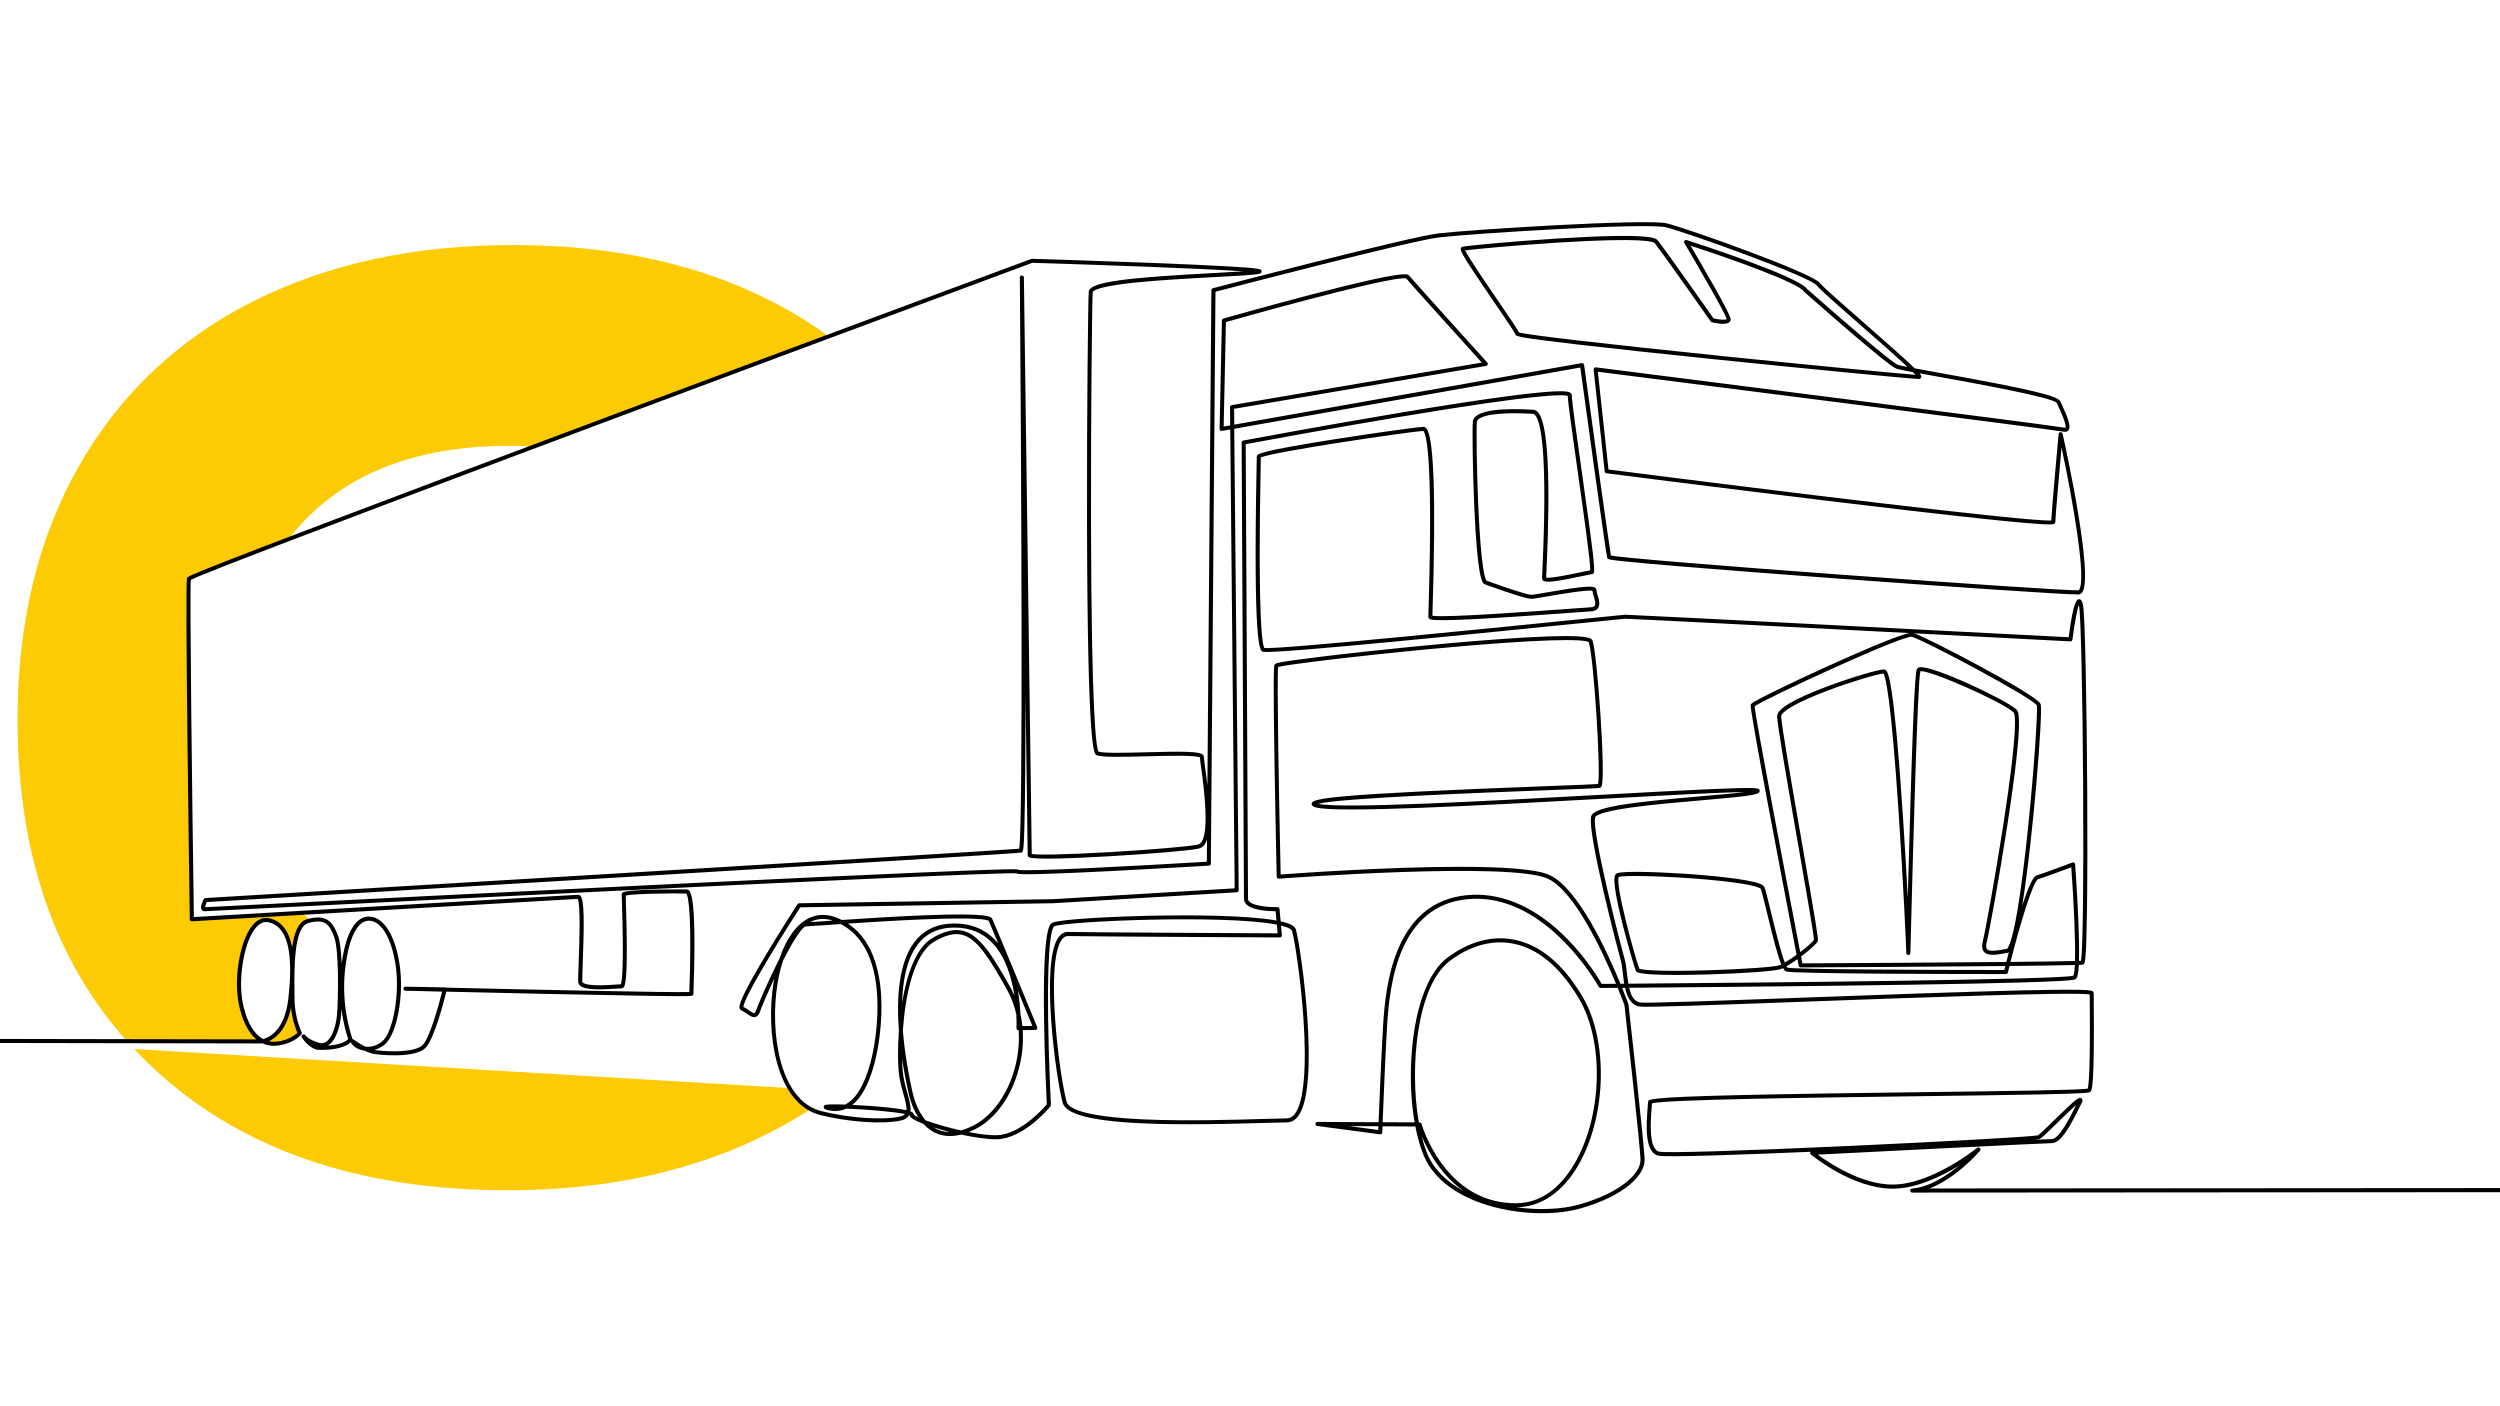
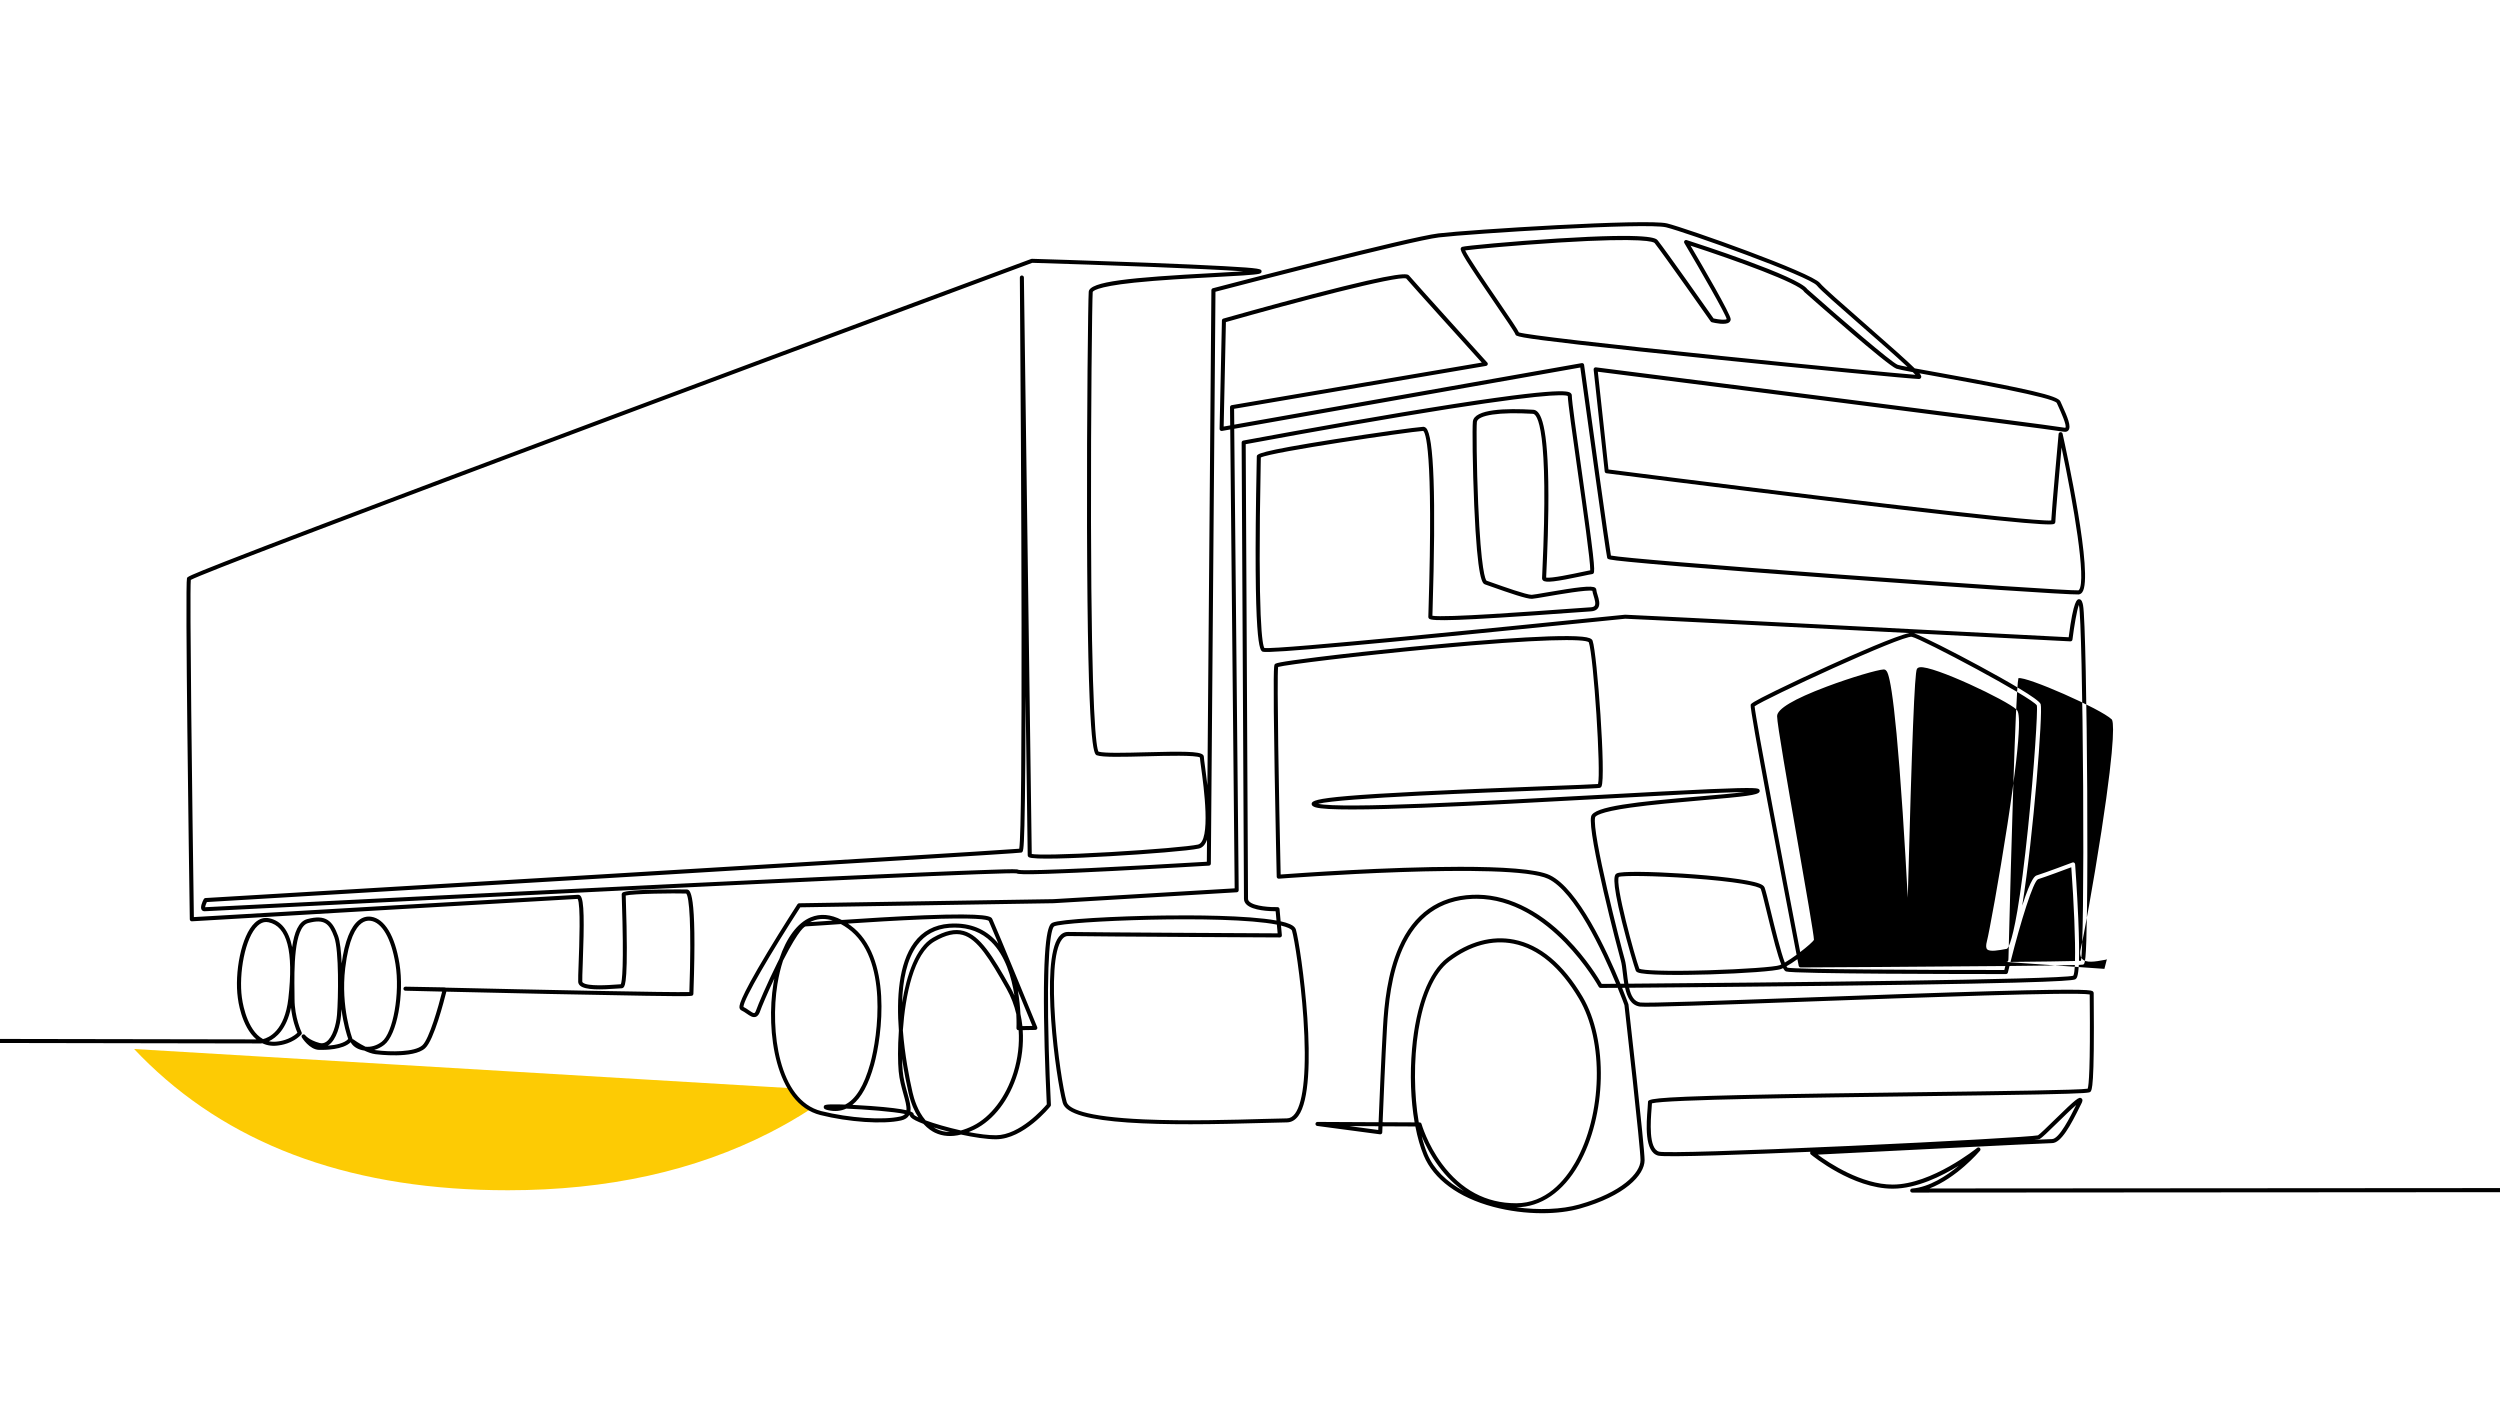
<svg xmlns="http://www.w3.org/2000/svg" id="Camada_1" data-name="Camada 1" viewBox="0 0 1920 1080">
  <defs>
    <style> .cls-1 { fill: #fdcb04; } </style>
  </defs>
  <g>
-     <path class="cls-1" d="M201.74,799.64c-14.67-7.49-17.51-33.34-17.51-33.34-3.12-22.84,5.28-63.26,22.35-59.51,17.14,3.77,20.05,28.11,16.42,60.17-3.03,26.73-16.78,31.75-21.26,32.68,3.42,1.75,7.49,2.5,12.32,1.69,0,0,9.91-.99,16.2-7.83,0,0-5.57-11.41-5.57-26.28s-2.18-56.07,11.63-59.78c.68-.18,1.33-.34,1.96-.48-1.26-1.2-2.51-2.41-3.73-3.65-.73-.74-1.45-1.5-2.17-2.25-47.93,2.8-85.01,4.98-85.01,4.98,0,0-3.74-257.04-2.24-261.5.32-.95,29.86-12.57,76.16-30.27,4.31-5.56,8.95-10.87,13.94-15.93,36.82-37.28,88.89-55.95,156.26-55.95,6.41,0,12.67.18,18.8.52,76.92-28.84,158.39-59.25,226.27-84.54-13.45-9.76-27.82-18.6-43.15-26.51-56.41-29.12-122.8-43.67-199.25-43.67s-143.3,14.56-200.62,43.67c-57.32,29.12-101.68,71.19-133.02,126.23-31.34,55.04-47.04,119.89-47.04,194.45,0,102.06,27.99,184.45,84.03,247.15l102.79.18s.53-.03,1.42-.21Z" />
    <path class="cls-1" d="M606.4,835.66l-503.4-30.02c3.72,3.95,7.54,7.82,11.49,11.6,67.31,64.63,159.17,96.88,275.63,96.88,76.44,0,143.47-14.79,201.3-44.36,10.85-5.55,21.22-11.54,31.12-17.98-6.63-3.55-11.96-9.17-16.14-16.13Z" />
  </g>
-   <path d="M1920,912.44l-438.18.3c20.79-7.97,37.94-27.94,38.81-28.96.52-.61.49-1.52-.08-2.1-.56-.58-1.47-.62-2.1-.12-.34.28-34.91,28.12-64.77,28.19h-.11c-23.96,0-48.78-16.54-57.55-23,26.95-1.37,173.52-8.79,179.89-8.83,7.05-.03,14.31-13.58,21.75-28.66l.96-1.95c.41-.83,1.37-2.76-.05-3.79-1.82-1.32-3.67-.12-20.82,16.66-5.23,5.12-11.14,10.9-12.61,11.75-4.24,1.02-69.9,4.72-144.09,8.12-84.53,3.87-142.16,5.6-146.82,4.42-8.26-2.1-6.54-23.82-5.81-33.09.13-1.63.24-3,.28-4.02,10.44-2.95,123.84-4.42,207.11-5.5,33.93-.44,65.97-.86,89.42-1.32,38.93-.77,39.5-1.35,40.23-2.08,1.11-1.12,3.17-3.22,2.52-71.96-.02-1.92-.03-3.25-.03-3.81,0-.46-.19-.9-.53-1.23-1.03-.99-2.43-2.34-75.72-.29-42.5,1.19-97.42,3.21-145.86,4.98-65.08,2.39-121.28,4.45-126.07,3.77-4.87-.7-7.22-5.42-8.59-11.33,32.23-.25,95.29-.77,158.1-1.54,181.26-2.23,183.7-4.22,184.87-5.18.72-.59,1.88-1.55,2.37-10.83,1.79-.07,2.88-.15,3.15-.22,1.6-.43,2.57-.69,3.14-42.66.32-23.2.38-55.41.18-90.68-.36-63.23-1.61-134.73-3.21-142.68-.33-1.64-.96-4.72-3.15-4.61-1.26.05-4.19.16-7.88,29.21-40.74-2.1-335.29-17.31-340.62-17.31-.02,0-.04,0-.05,0-.53.02-7.74.75-23.99,2.4-60.41,6.12-243.48,24.68-253.04,23.15-1.41-2.04-5.27-18.71-2.8-142.49.04-1.76.06-3.05.07-3.8,8.7-4.31,112.94-19.65,124.69-20.42,1.47.86,8,11.78,4.07,138.29-.08,2.72-.13,4.21-.13,4.6,0,.5.21.97.59,1.32,2.16,2.01,20.51,1.92,107.89-4.46,8.37-.61,14.41-1.05,16.27-1.14,2.6-.12,4.46-.96,5.54-2.49,1.95-2.78.68-6.93-.34-10.27-.44-1.42-.89-2.89-.89-3.69,0-.62-.27-1.2-.77-1.62-2.47-2.08-14.2-.49-37.93,3.61-5.2.9-9.69,1.68-10.9,1.73-.05,0-.1,0-.16,0-3.93,0-21.43-6.2-29.89-9.2-1.88-.67-3.49-1.24-4.71-1.66-.77-.74-4.21-6.98-6.42-59.4-1.19-28.3-1.45-58.03-.99-62.43.56-5.37,17.47-7.84,43.08-6.31,3.02.18,12.45,9.51,7.16,122-.13,2.73-.19,3.96-.19,4.36,0,.67.3,1.28.84,1.72,2.18,1.77,9.62.9,30.61-3.58,3.24-.69,6.29-1.34,6.89-1.37.44-.02.93-.28,1.21-.61,1.37-1.66.31-12.37-9.3-80.07-3.81-26.81-7.4-52.13-7.4-56.59,0-.69-.31-1.33-.88-1.8-1.85-1.54-6.78-5.63-130.06,14.96-60.6,10.12-120.76,21.39-121.36,21.51-.74.14-1.27.79-1.27,1.54.02,3.42,1.79,341.85,1.79,350.37,0,1.67.66,3.16,1.96,4.42,4.83,4.72,17.8,5.17,22.38,5.17l.64,7.12c-22.76-4.15-66.56-4.12-86.71-3.85-36.62.48-79.64,2.82-85.31,5.52-2.21,1.06-7.39,3.53-6.52,72.6.4,31.17,1.9,62.2,2.13,66.9-2.8,3.3-20.8,23.62-38.96,23.74-5.83.04-13.27-.93-20.98-2.42,1.49-.59,3-1.26,4.53-2.02,14.73-7.27,26.72-22.95,32.92-43.02,3.42-11.08,4.73-22.39,4-33.27l9.72-.15c.51,0,.99-.27,1.28-.7.28-.43.34-.97.14-1.45-1.27-3.08-31.07-75.64-34.47-83.01-.84-1.82-2.25-4.87-52.42-2.88-21.33.85-45.11,2.36-63.22,3.58-8.48-4.4-16.49-5.08-23.89-2.01-10.12,4.19-18.61,15.66-24.05,31.91-.52,1.03-1.06,2.1-1.61,3.21-7.73,15.52-14.83,32.13-16.13,36.01-.64,1.91-1.22,2.29-1.44,2.36-.77.26-2.56-.98-4.13-2.08-1.26-.88-2.68-1.86-4.25-2.63-.15-5.66,22.06-43.14,43.63-76.48l194.48-3.15,140.77-8.4c.83-.05,1.47-.74,1.46-1.57l-3.42-354.4,265.78-47.05c2.85,20.75,19.71,143.23,20.64,146.11.4,1.23.49,1.49,16.54,3.09,9.2.92,22.54,2.1,39.66,3.53,30.46,2.53,73.34,5.84,120.76,9.33,83.55,6.14,178,12.57,184.99,12.22.78-.04,1.92-.35,2.88-1.61,9.04-11.87-12.56-110.59-15.06-121.81-.17-.75-.85-1.27-1.62-1.22-.77.05-1.38.65-1.45,1.41-.22,2.42-5.16,56.64-5.65,66.41-15.8,1.27-209.83-22.45-340.06-39.15l-8.17-75.08c28.35,3.6,350.84,44.53,357.52,46.03,2.15.48,3.3-.29,3.89-1.02,2.36-2.91-.67-10.19-4.88-19.39-.49-1.07-.94-2.05-1.31-2.9-1.86-4.25-23.9-9.42-94.31-22.12-6.44-1.16-12.51-2.26-17.54-3.19-5.49-5.43-16.77-15.54-39.48-35.41-15.87-13.88-30.86-26.99-33.24-30.07-6.28-8.1-102.71-42.19-117.47-45.84-15.38-3.79-152,4.85-175.58,7.67-22.85,2.73-167.09,40.51-173.22,42.11-.68.18-1.16.79-1.16,1.49l-3.07,380.25c-.51-4.49-1.1-9.1-1.74-13.75-.54-3.92-.96-7.02-.96-7.99,0-.44-.13-1.09-.75-1.7-2.76-2.69-16.02-2.64-43.54-1.92-15.84.42-32.21.84-36.63-.48-1.7-2.77-5.44-26.07-5.77-176.07-.18-84.79.86-170.96,1.31-176.85.03-.4,1.19-4.01,31.94-7.26,18.83-1.99,42.52-3.25,61.55-4.27,17-.91,30.42-1.62,34.38-2.53,1.7-.39,1.86-1.4,1.81-1.96-.17-1.75-.23-2.34-28.9-3.92-14.52-.8-34.74-1.7-60.11-2.67-43.18-1.65-86.88-2.96-87.31-2.97-.2,0-.4.03-.59.1-1.62.6-163.34,60.62-323.16,120.42-93.87,35.12-168.73,63.29-222.49,83.73-31.93,12.14-56.68,21.65-73.56,28.27-28.66,11.24-28.82,11.74-29.16,12.73-1.51,4.49,1.54,219.05,2.16,262.02,0,.42.19.83.5,1.12.31.29.72.44,1.15.41,2.87-.17,283.15-16.6,296.23-17.21,2.44,4.02,1.26,35.86.75,49.61-.26,7.12-.45,12.27-.34,14.12.07,1.11.58,2.12,1.5,2.92,3.98,3.49,15.98,3.13,28.35,2.23,1.58-.12,2.84-.21,3.49-.22.39,0,.97-.13,1.49-.69,1.15-1.22,3.86-4.07,1.74-68.26-.03-.97-.06-1.74-.07-2.29,5.43-1.46,37.87-1.85,46.45-1.53,2.27,2.26,4.24,23.25,2.42,75.39,0,.08,0,.17,0,.25-12.63.51-120.09-1.82-187.09-3.38-.22-.12-.46-.18-.71-.19l-30.21-.55c-.85.01-1.57.67-1.58,1.52-.02.86.66,1.57,1.52,1.59h.01c.46.01,11.44.28,28.22.67-2.87,11.5-9.89,36.33-15.16,41.2-5.88,5.43-24.58,5.25-35.72,3.81-.42-.05-.85-.13-1.28-.22,2.69-.73,5.31-2.04,7.68-3.87,9.77-7.54,15.55-38.51,11.66-62.53-3.45-21.31-11.37-34.39-21.72-35.88-3.38-.49-6.55.39-9.43,2.59-6.39,4.9-10.83,16.08-13.21,33.25-.39-8.96-1.23-16.98-2.78-21.2-4.17-11.33-9.19-16.73-23.75-12.8-6.6,1.78-9.9,10.23-11.5,21.54-2.56-12.86-8.37-20.18-17.5-22.19-3.97-.87-7.7.26-11.07,3.37-10.7,9.87-15.78,38.69-13.16,57.82.1.92,2.54,21.99,14.25,31.82l-197.12-.35v3.11s200.58.36,200.58.36c.1,0,.51-.03,1.14-.13,3.84,1.83,8.11,2.37,12.74,1.6.9-.1,10.69-1.31,17.14-8.32.43-.47.53-1.16.25-1.74-.05-.11-5.41-11.3-5.41-25.6,0-1.58-.02-3.45-.05-5.55-.21-16.14-.65-49.72,10.53-52.73,12.55-3.39,16.18.43,20.02,10.87,3.72,10.11,3.16,46.8,2.11,59.57-.65,7.88-3.44,17.34-8.22,20.71-1.62,1.14-3.31,1.46-5.16.96-8.21-2.19-11-5.93-11.02-5.96-.48-.69-1.43-.87-2.13-.41-.7.46-.91,1.4-.47,2.12.24.38,5.86,9.35,13.18,9.55,4.4.12,18.41.02,24.33-5.88,1.54,2.96,4.75,5.19,8.82,6.12.54.12,1.08.22,1.62.29,2.77,1.31,5.78,2.42,8.56,2.78,1.19.16,29.26,3.68,38.23-4.61,6.72-6.21,14.51-36.43,16.24-43.41,20.8.48,49.4,1.13,77.85,1.74,31.77.67,57.14,1.15,75.41,1.42,35.06.53,35.31.28,35.99-.38.3-.29.47-.71.48-1.12,0-.12.02-.65.05-1.53,2.74-78.3-2.64-78.51-5.22-78.61-.45-.02-46.15-.58-49.33,2.47-.37.35-.57.82-.57,1.31,0,.27.04,1.42.1,3.24,1.74,52.74.17,63.65-.76,65.75-.74.04-1.77.11-3.09.21-6.16.45-22.52,1.64-26.07-1.47-.37-.32-.43-.58-.44-.76-.1-1.7.1-7.05.35-13.82,1.16-31.45,1.22-49.07-1.8-52.12-.62-.63-1.29-.73-1.75-.74-5.02.14-269.34,15.62-295.11,17.13-1.26-86.81-3.31-248.42-2.35-258.95,16.49-9.02,428.38-162.66,646.27-243.52,54.83,1.64,132.54,4.43,161.99,6.54-6.07.41-13.85.83-22.23,1.28-64.86,3.46-95.83,6.5-96.43,14.4-.47,6.13-1.53,94.11-1.31,180.33.44,173.13,5.26,174.85,7.58,175.68,4.55,1.62,20.06,1.22,38.01.75,15.16-.4,37.89-.99,41.1.91.07,1.37.44,4.09.98,8.01,1.91,13.97,7.72,56.5-2.45,58.86-6.22,1.44-35.04,3.92-67.03,5.78-36.67,2.13-56.59,2.26-60.64,1.47-.26-22.29-5.78-424.81-6.03-442.73v-.02s0,0,0,0c-.01-.86-.75-1.52-1.57-1.54-.86,0-1.55.71-1.54,1.57,1.14,145.55,2.48,420.92-.47,438.67-26.69,2.34-618.91,37.52-624.99,37.88-.54.03-1.03.35-1.29.83-1.15,2.18-2.9,6.15-1.65,8.15.28.45.94,1.21,2.32,1.17.41-.01,10.34-.51,32.74-1.64,472.24-23.79,582.8-28.12,590.67-27.47,1.44.74,6.2.93,24.15.36,12.24-.39,29.25-1.13,50.54-2.21,36.24-1.84,72.85-4.05,73.21-4.07.82-.05,1.46-.72,1.46-1.54l3.55-439.21c14.01-3.66,150.08-39.15,171.65-41.73,23.49-2.81,159.32-11.48,174.47-7.74,15.38,3.8,110.32,37.71,115.76,44.72,2.56,3.31,16.97,15.91,33.65,30.5,12.03,10.52,27.06,23.67,35.93,32-3.95-.77-6.65-1.35-7.47-1.65-4.84-1.78-44.13-35.68-69.46-58.11-6.98-9.93-83.83-34.83-92.63-37.66-.61-.2-1.29,0-1.69.51-.4.51-.45,1.21-.12,1.76,12.32,20.8,32.03,55.07,32.5,58.39-.67.82-5.46.57-10.05-.49-3.92-5.59-36.48-51.91-42.85-59.91-1.3-1.64-4.77-6-77.03-1.47-34.55,2.16-71.47,5.63-73.3,6.42-.48.21-.84.62-.99,1.13-.64,2.2,3.93,9.56,25.74,41.46,7.34,10.73,15.66,22.9,16.19,24.51.37,1.54.58,2.39,49.23,8.03,25.8,3,62.05,6.91,104.84,11.31,70.64,7.27,151.17,15.03,155.84,15.03.06,0,.1,0,.14,0,.75-.05,1.36-.5,1.59-1.19.23-.67.2-1.37-1.27-3.19,3.86.71,8.34,1.52,13.41,2.43,28.77,5.19,88.65,15.99,92.01,20.3.38.86.83,1.86,1.33,2.94,1.65,3.6,6.65,14.55,5.31,16.12,0,0-.2.09-.81-.04-7.09-1.59-345.37-44.5-359.76-46.33-.49-.06-.95.1-1.29.43-.34.33-.51.81-.46,1.28l8.51,78.26c.08.72.64,1.28,1.35,1.38.84.11,85.48,10.96,169.62,21.14,170.92,20.68,173.27,18.61,174.54,17.5.37-.33.58-.79.58-1.27,0-3.73,3.16-39.31,4.76-57.17,9.19,43.17,19.19,101.81,13.46,109.33-.29.38-.48.39-.56.39-5.93.3-87.32-5.08-181.34-11.97-100.94-7.4-169.67-13.11-177.64-14.75-1.68-9.49-14.05-98.81-20.6-146.47-.06-.42-.28-.8-.62-1.05-.34-.25-.77-.35-1.19-.27l-266.86,47.24-.12-12.15,193.55-32.95c.56-.1,1.02-.49,1.21-1.03.19-.54.07-1.13-.32-1.55-.55-.61-55.46-61.35-59.98-66.73-1.23-1.46-3.5-4.18-73.84,14.16-34.32,8.95-68.51,18.69-68.85,18.79-.66.19-1.12.78-1.13,1.46l-1.79,83.28c-.01.47.19.91.54,1.22.35.3.82.43,1.28.35l6.36-1.13,3.4,352.4-139.23,8.31-195.24,3.16c-.52,0-1,.27-1.28.71-.12.18-11.72,18.12-22.93,36.71-22.99,38.15-21.95,41.76-21.5,43.3.2.68.64,1.21,1.24,1.49,1.48.68,2.86,1.64,4.19,2.56,2.39,1.66,4.64,3.22,6.89,2.48,1.98-.66,2.9-2.79,3.42-4.33.98-2.94,5.4-13.41,10.89-25.11-.24,1.27-.47,2.56-.68,3.87-5.9,36.68,1.39,92.26,36.06,100.97,21.75,5.47,48.42,7.25,62.03,4.14,2.92-.67,4.91-1.94,6.08-3.91.03-.05.06-.1.09-.15.18.08.33.16.46.23.13.55.46,1.08.98,1.6,1.38,1.38,4.81,3.07,9.46,4.84,3.51,3.84,6.87,5.85,8.91,6.82,5.91,2.81,12.62,3.29,20.04,1.42,9.89,2.14,19.67,3.61,26.62,3.61.1,0,.2,0,.3,0,21.15-.14,40.91-24.31,41.74-25.34.24-.3.36-.68.34-1.06-.02-.33-1.74-33.78-2.16-67.4-.81-63.83,3.81-69.29,4.74-69.74,8.22-3.92,130.79-9.19,170.95-1.31l.6,6.69c-16.08-.08-139.89-.67-160.91-1.06-2.79-.06-5.18,1.21-7.15,3.76-14.46,18.71-2.22,108.9,3.02,127.56,4.87,17.35,77.05,17.64,154.32,15.37,7.76-.23,13.89-.41,17.84-.44,3.4-.03,6.33-1.67,8.72-4.89,17.21-23.21,1.99-130.28-1.84-143.27-.47-1.59-1.94-2.91-4.5-4.06-1.86-.83-4.3-1.56-7.2-2.2l-.85-9.47c-.07-.8-.75-1.42-1.55-1.42h-.04c-4.67.12-17.66-.43-21.59-4.27-.7-.68-1.02-1.38-1.02-2.19,0-8.26-1.66-325.97-1.78-349.08,9.01-1.68,64.08-11.91,119.63-21.19,106.15-17.73,124.88-17.15,127.72-15.83.19,5.65,3.55,29.3,7.42,56.56,4.26,30,10.02,70.56,9.84,77.3-1.2.21-3.16.63-6.2,1.28-6.71,1.43-24.08,5.14-27.67,4.3.03-.73.09-2.01.16-3.61.54-11.47,1.97-41.93,1.48-69.98-.85-48.98-7.01-55-11.57-55.28-20.59-1.23-45.34-.66-46.36,9.09-.49,4.66-.22,35.32,1.04,64.3,2.55,58.77,6.47,60.12,8.36,60.77,1.22.42,2.86,1,4.77,1.68,13.67,4.85,27.33,9.57,31.24,9.37,1.4-.07,5.54-.78,11.28-1.77,9.45-1.63,31.13-5.38,35.1-4.38.13,1.12.53,2.44.98,3.92.82,2.69,1.85,6.04.77,7.57-.49.7-1.55,1.1-3.14,1.17-1.9.09-7.96.53-16.35,1.15-26.75,1.96-96.5,7.05-105.12,5.33.02-.79.06-2.02.11-3.59,2.71-87.46,1.04-134.75-4.96-140.56-.87-.84-1.76-.98-2.35-.94-5.44.34-36.71,4.64-67.39,9.48-60.28,9.5-60.28,11.47-60.28,13.37,0,.36-.03,1.91-.08,4.43-2.85,142.76,2.44,144.65,4.71,145.45,4.32,1.53,82.82-5.55,254.56-22.96,13.49-1.37,23.23-2.35,23.79-2.39h.02c3.15,0,121.62,6.05,218.22,11.01-10.03,1.96-42.59,16.31-62.42,25.3-14.46,6.56-29.14,13.45-40.27,18.92-18.68,9.17-18.97,10.05-19.24,10.91-.94,2.94,23.16,129.02,35.27,191.94-3.1,2.26-6.3,4.4-9.04,5.99-3.24-8.37-7.92-27.68-10.7-39.12-2.16-8.89-3.86-15.91-4.83-18.54-.44-1.2-1.71-2.13-4.1-3.03-17.1-6.42-103.03-11.28-109.38-7.81-1.64.89-4.69,2.56,3.99,37.42,4.23,16.99,9.5,34.62,10.51,37.21.35.91,1.26,1.3,1.56,1.43,9.78,4.23,101.81.72,110.15-2.65.45-.18.93-.4,1.44-.64.8,1.43,1.55,2.26,2.28,2.55,4.9,1.92,141.52,2.02,168.9,2,.72,0,1.34-.49,1.51-1.19.41-1.67.82-3.33,1.23-5.01,22.45-.23,40.98-.48,50.19-.75-.21,4.4-.61,7.31-1.22,8.23-10.5,3.04-232.79,5.31-341.68,6.12-.47-2.71-.8-5.56-1.12-8.31-.46-3.94-.89-7.66-1.7-10.46-2.98-10.25-25.41-97.69-22.71-108.99.21-.88,2.8-4.02,27.36-7.5,15.99-2.26,36.28-4.02,54.18-5.56,34.43-2.97,43.27-4.04,44.63-6.42.31-.54.3-1.2-.02-1.72-.73-1.19-1.26-2.04-37.74-.45-21.88.95-52.18,2.61-84.26,4.37-88.68,4.85-198.64,10.87-216.89,6.89,17.57-4.49,128.11-8.65,176.91-10.48,28.99-1.09,38.45-1.47,39.49-1.78.36-.11.87-.38,1.23-1.09,3.57-6.99-3.37-102.18-6.82-111.9-.59-1.67-2.88-2.56-7.88-3.08-23.33-2.4-99.8,4.64-131.59,7.78-25.25,2.49-51.36,5.37-71.63,7.88-32.08,3.98-32.55,4.75-33.09,5.64-.51.84-1.36,2.24,0,83.04.67,39.72,1.57,79.59,1.58,79.99,0,.43.19.83.51,1.12.32.29.73.43,1.16.4,1.78-.14,178.49-13.46,206.79.1,20.37,9.76,41.69,55.5,52.14,80.61-3.84.03-7.52.05-10.99.08-2.14-3.71-11.57-19.41-26.57-34.68-22.72-23.12-47.9-34.79-72.73-33.75-26.14,1.09-45.12,14.57-56.4,40.08-8.93,20.19-11.27,43.65-12.31,61.85-1.38,24.06-2.76,57.77-3.36,72.74l-46.92-.24h0c-.82,0-1.5.63-1.55,1.45-.06.82.53,1.54,1.35,1.65l48.19,6.42c.43.06.87-.07,1.21-.35.33-.28.54-.69.55-1.13,0-.09.07-1.78.18-4.67l25.24.13c1.61,8.38,3.77,15.96,6.43,22.34,7.6,18.24,26.56,32.22,53.38,39.39,12.16,3.25,25.19,4.89,37.53,4.89,10.59,0,20.67-1.21,29.26-3.63,34.17-9.65,49.46-25.59,49.46-37.1,0-9.85-11.87-115.06-12.38-119.53-.01-.12-.04-.24-.08-.35-.28-.78-1.99-5.49-4.81-12.48.73,0,1.49-.01,2.27-.02,1.59,7.2,4.54,13.42,11.32,14.39,5.06.73,58.71-1.24,126.62-3.74,87.77-3.22,207.17-7.6,218.89-5.54,0,.7.01,1.65.03,2.81.52,54.18-.7,67.02-1.58,69.54-6.47,1.12-65.32,1.88-127.52,2.69-46.78.61-99.8,1.29-140.05,2.25-70.11,1.66-70.11,3.18-70.11,5.47,0,.93-.13,2.58-.3,4.67-.93,11.75-2.66,33.61,8.15,36.35,5.86,1.49,71.94-1.03,116.96-2.96-.08.12-.15.25-.2.4-.2.61,0,1.28.49,1.69,1.3,1.07,32.09,26.26,62.85,26.25h.12c18.18-.04,37.51-9.58,50.67-17.69-9.47,7.88-22.66,16.52-35.93,17.58-.83.07-1.47.78-1.43,1.61.03.83.72,1.5,1.56,1.49l451.45-.31v-3.11ZM1566.48,874.76c1.65-.84,6.19-5.24,13.46-12.35,4.54-4.44,10.75-10.51,14.58-13.8-4.43,8.97-13.06,26.18-18.62,26.21-1.09,0-6.06.22-13.71.57,2.46-.24,3.96-.45,4.29-.62ZM199.75,796.55c-11.45-8.65-13.95-30.21-13.98-30.47-2.46-18.04,2.33-46.06,12.19-55.15,2.06-1.9,4.17-2.83,6.42-2.83.61,0,1.24.07,1.88.21,14.33,3.15,19.3,22.28,15.2,58.47-2.82,24.92-14.94,30.14-19.45,31.23-.77-.42-1.52-.91-2.25-1.46ZM228.4,793.17c-5.82,5.65-14.41,6.59-14.5,6.6-.03,0-.07,0-.1.01-2.57.43-5.01.4-7.3-.1,5.62-2.61,13.56-9.21,16.99-25.81.99,9.49,3.8,16.72,4.92,19.29ZM251.71,803.09c.24-.14.48-.3.71-.46,5.98-4.22,8.88-15.03,9.53-23,.1-1.21.2-2.76.29-4.59,1.54,11.92,4.26,20.3,5.19,22.92-2.8,3.14-9.27,4.65-15.73,5.13ZM280.67,803.86c-4.9-2.39-9.02-5.43-9.08-5.48-.25-.19-.55-.29-.85-.31-.01-.13-.05-.26-.09-.39-.09-.24-9.09-24.12-5.53-54.13,2.69-22.61,8.24-31.19,12.43-34.4,2.19-1.68,4.57-2.34,7.09-1.98,8.78,1.26,15.92,13.71,19.09,33.29,3.6,22.24-1.8,52.85-10.49,59.57-3.79,2.93-8.28,4.29-12.57,3.83ZM926.85,661.81c-55.23,3.33-137.32,7.62-144.48,6.27-1.02-.72-4.67-.64-21.44-.09-12.39.4-30.67,1.12-54.34,2.13-41.01,1.75-99.29,4.45-173.22,8-131.74,6.33-280.22,13.81-343.63,17-18.17.92-29.82,1.5-32.23,1.62.08-.82.62-2.43,1.35-3.96,67.79-4.03,621.14-36.92,625.44-37.99,1.48-.37,1.93-.48,2.46-20.69.3-11.49.53-28.32.68-50.03.1-14.34.16-30.89.19-49.57.93,68.51,1.64,121.05,1.64,122.33,0,.54.26,1.06.71,1.42,2.82,2.24,35.34.88,62.12-.66,28.46-1.64,61.18-4.19,68.65-5.92,2.91-.67,4.92-3.06,6.23-6.76l-.14,16.91ZM1320.87,273.25c-91.11-9.36-148.42-16.04-154.36-17.98-1.21-2.56-6.08-9.77-16.36-24.8-9.1-13.3-22.47-32.86-24.9-38.15,6.96-.98,38.68-3.97,71.79-6.03,66.38-4.13,73.03-.44,73.69.35,6.58,8.27,42.71,59.72,43.08,60.24.22.31.54.53.9.62,2.38.59,10.37,2.34,13.25.09.78-.61,1.21-1.48,1.21-2.46,0-3.77-21.44-40.54-30.83-56.46,34.31,11.16,83.24,28.86,87.16,35.28.08.13.18.25.3.35,6.49,5.75,63.64,56.27,70.6,58.84,1.29.47,5.53,1.34,12.64,2.67.78.78,1.44,1.47,1.97,2.05-13.78-1.05-78.71-7.24-150.15-14.58ZM944.65,312.7l.13,14-5,.89,1.72-80.23c50.66-14.42,131.81-35.93,138.47-33.48,4.8,5.65,48.2,53.7,58.04,64.58l-192.06,32.7c-.75.13-1.3.79-1.3,1.55ZM792.85,787.91l-7.65.12c-.33-3.14-.83-6.24-1.5-9.28-.24-4.96-.79-11.2-1.99-17.9,5,12.13,9.35,22.71,11.14,27.06ZM623.79,707.39c2.63-1.09,5.35-1.63,8.18-1.63,2.46,0,5,.41,7.6,1.24-2.09.14-4.08.28-5.94.41-4.85.33-8.86.61-11.56.78.57-.29,1.14-.56,1.72-.8ZM691.38,857.47c-13.2,3.01-39.24,1.23-60.58-4.13-32.76-8.23-39.46-61.95-33.75-97.46,1.06-6.56,2.52-12.65,4.33-18.15,12.93-25.39,16.97-26.24,17.41-26.25,1.54-.04,6.92-.41,15.05-.97,3.55-.25,7.58-.52,11.96-.82,1.79.97,3.61,2.13,5.45,3.46,31.33,22.67,22.93,82.61,17.05,103.79-4.7,16.93-11.16,27.42-19.27,31.37-1.39-.05-2.73-.08-3.99-.11-12.08-.26-12.18.41-12.4,1.86-.26,1.75,1.79,2.21,3.28,2.55,5.1,1.14,9.77.74,14.02-1.19,14.81.58,36.29,2.29,45.13,4.14-.77.89-1.98,1.52-3.69,1.91ZM696.16,852.67c-4.54-1.06-12.79-2.19-27.74-3.29-4.65-.34-9.38-.63-13.81-.84,6.94-5.49,12.52-15.76,16.69-30.77,6.04-21.76,14.54-83.44-18.22-107.15-.62-.45-1.25-.88-1.87-1.3,16.95-1.13,37.94-2.43,57.08-3.21,42.5-1.74,49.89.17,51.05,1.12.95,2.08,3.77,8.76,7.4,17.48-1.05-1.27-2.16-2.49-3.34-3.65-8.92-8.74-20.51-12.65-34.45-11.64-11.39.83-20.46,5.71-26.96,14.49-11.89,16.07-13.53,42.8-11.66,67.59-.93,12.95-.78,24.45-.16,31.29.58,6.42,2.23,12.31,3.67,17.5,1.37,4.91,2.6,9.31,2.31,12.36ZM779.07,764.51c-.98-2.23-2.06-4.41-3.25-6.52-13.38-23.71-23.1-39.52-35.67-42.98-6.77-1.86-14.32-.22-23.76,5.18-12.96,7.41-20.01,28.32-23.57,49.88.47-17.15,3.6-33.37,11.68-44.3,5.93-8.02,14.24-12.47,24.69-13.24,1.35-.1,2.68-.15,3.98-.15,11.23,0,20.66,3.66,28.05,10.9,10.85,10.62,15.7,27.27,17.85,41.22ZM701.75,855.94c-.02-.69-.21-1.5-2.55-2.38.55-3.69-.77-8.43-2.35-14.08-1.41-5.07-3.02-10.81-3.57-16.95-.23-2.53-.4-5.7-.47-9.36,1.58,10.54,3.48,19.82,5.01,26.52,1.83,8.02,4.57,14.02,7.51,18.5-1.94-.9-3.2-1.68-3.59-2.26ZM719.39,867.13c-.82-.39-1.61-.83-2.37-1.3,3.87,1.22,8.12,2.42,12.51,3.53-3.65,0-7.03-.75-10.15-2.23ZM737.96,868.18c-10.14-2.26-20.16-5.19-27.1-7.74-6.13-7.14-8.93-16.72-10.01-21.43-2.49-10.94-6.01-28.82-7.45-47.76,1.87-26.59,8.27-59.06,24.52-68.35,8.67-4.96,15.47-6.51,21.39-4.88,11.41,3.14,20.79,18.47,33.78,41.51,3.37,5.97,5.85,12.49,7.42,19.33.33,6.37.14,10.57.13,10.7-.02.43.13.85.43,1.16.3.31.74.47,1.14.48h.11c.73,10.54-.54,21.53-3.86,32.3-5.85,18.97-17.56,34.35-31.32,41.14-3.2,1.58-6.27,2.76-9.21,3.55ZM982.93,719.94h0c.44,0,.85-.18,1.15-.5.3-.32.44-.76.4-1.19l-.66-7.42c2.25.55,4.15,1.16,5.64,1.82,2.25,1,2.69,1.8,2.78,2.09,1.85,6.27,6.63,35.69,8.79,67.25,2.61,38.13.31,64.15-6.46,73.29-1.8,2.42-3.84,3.61-6.24,3.63-3.99.03-10.13.21-17.91.44-22.44.66-60,1.76-91.69.35-46.67-2.07-58.14-8.46-59.54-13.46-5.57-19.84-16.83-107.63-3.55-124.81,1.33-1.72,2.81-2.55,4.53-2.55.03,0,.07,0,.1,0,22.4.42,161.27,1.06,162.67,1.07ZM1366.75,741.27c-3.32,1.34-27.82,3.09-54.62,3.9-33.09,1-50.56.08-53.14-1.21-3.5-9.36-18.92-65.57-15.71-70.5,2.94-1.14,26.89-.94,55.19,1.05,34.94,2.46,52.39,5.98,53.8,8.16.91,2.46,2.68,9.76,4.73,18.2,4.94,20.36,8.3,33.21,11.03,39.83-.45.22-.88.41-1.28.57ZM1590.03,492.56c.81.05,1.52-.55,1.62-1.36,1.29-10.45,3.36-22.3,4.9-26.6.06.23.12.5.18.8,1.34,6.65,2.69,66.32,3.13,138.8.45,72.63-.24,126.56-1.67,133.66-.39.03-.9.05-1.54.08.21-6.76.11-16.92-.53-32.31-.88-20.96-2.41-41.67-2.42-41.88-.04-.49-.3-.93-.71-1.2-.25-.16-.54-.24-.84-.24-.19,0-.37.03-.55.1-.2.08-20.34,7.68-27.31,9.86-1.31.41-4.1,1.28-11.23,23.25,8.67-53.54,15.98-149.35,14.18-154.71-1.32-3.93-26.35-18.15-47.12-29.39-20.22-10.94-43.36-22.7-50.04-25.03,64.66,3.32,118.6,6.11,119.95,6.18ZM1539.32,744.96h-.18c-64.58,0-160.8-.47-166.33-1.78-.24-.19-.51-.55-.8-1.06,2.57-1.47,5.5-3.39,8.41-5.48.34,1.75.66,3.45.98,5.08.14.73.78,1.26,1.53,1.26h0c13.99-.07,97.92-.48,157.15-1.07-.33,1.29-.58,2.33-.76,3.05ZM1540.87,738.79c-47.38.46-113.31.86-156.66,1.07-.32-1.68-.66-3.43-1.01-5.26,6.53-4.91,12.34-10.11,12.93-11.95.48-1.49-1.61-14.36-12.44-76.53-7.39-42.39-15.76-90.44-15.76-96.12,0-2.84,9.39-9.7,35.86-19.68,18.12-6.83,37.66-12.56,42.65-13.04,1.65,2.25,5.79,17.73,11.75,107.19,3.49,52.42,5.84,103.91,5.84,107.29,0,1.68,1.52,1.72,1.54,1.72h.04c1.12,0,1.43-.68,1.53-1.72h0v-.04c.03-.34.04-.72.06-1.13.03-.91.06-2.25.11-3.98.09-3.46.22-8.46.38-14.66,1.21-46.57,4.86-187.17,7.15-196.41,6.17-1.58,63.36,23.58,71.67,31.65,1.07,1.13,3.67,10.67-7.9,85.81-6.3,40.91-14.13,83.4-15.65,89.06-1.14,4.25-.85,7.22.88,9.09,2.94,3.17,9.03,2.3,18,.61.32-.06.64-.18.94-.35-.72,2.75-1.36,5.25-1.9,7.37ZM1541.25,728.7c-6.16,1.16-13.15,2.48-15.14.33-.93-1.01-.99-3.08-.16-6.17,1.54-5.75,9.44-48.54,15.76-89.63,12.72-82.69,8.53-86.75,6.96-88.28-7.32-7.1-63.89-33.95-74.24-32.49-1.08.15-1.84.6-2.26,1.34-1.73,2.99-3.79,54.28-7.01,175.66-.99-18.79-2.32-41.89-3.87-65.15-6.91-103.75-11.4-108.06-12.87-109.47-.64-.61-1.29-.72-1.73-.7-4.58.19-24.8,6.03-44.01,13.27-25.13,9.47-37.87,17.07-37.87,22.59,0,5.95,8.04,52.06,15.81,96.65,6.13,35.15,12.46,71.48,12.5,75.13-.73,1.41-5.25,5.38-10.57,9.43-11.14-57.93-34.22-179.11-35.01-188.76,7.71-5.69,113.16-54.63,120.7-53.38,7.75,1.62,93.04,46.99,96.05,52.7.82,3.25-1.98,48-6.84,94.88-2.64,25.48-5.45,47.21-8.11,62.83-4.54,26.59-7.55,29.01-8.08,29.22ZM1544.06,738.76c7.92-31.3,17.47-61.98,21.16-63.52,5.83-1.83,20.25-7.21,25.53-9.19,1.98,27.3,3.26,56.33,2.84,71.99-8.61.25-26.73.49-49.52.72ZM1058.49,867.82l-22.3-2.97,22.41.11c-.05,1.16-.08,2.12-.11,2.86ZM1096.26,886.24c-1.68-4.03-3.15-8.62-4.4-13.64,2.51,6.01,6.67,14.44,12.94,22.94,6.19,8.39,12.84,14.66,19.55,19.3-13.58-7.28-23.28-17.06-28.09-28.6ZM1164.27,924.09c-22.89,0-42.04-10.2-56.91-30.31-11.18-15.12-15.6-30.48-15.64-30.64-.19-.67-.8-1.13-1.49-1.13h-.6c-7.37-42.63-1.27-105.08,23.64-123.87,15.86-11.97,32.78-16.61,48.94-13.42,19.11,3.77,36.1,18.03,50.52,42.38,19.28,32.57,17.94,88.94-2.97,125.66-8.14,14.29-22.63,31.32-45.43,31.34h-.07ZM1247.57,771.98c.57,5.08,12.34,109.51,12.34,119,0,10.01-14.77,24.95-47.2,34.11-13.34,3.77-31.01,4.44-48.17,2.11,18.88-.09,35.9-11.77,47.94-32.91,21.41-37.59,22.73-95.36,2.95-128.78-14.89-25.14-32.58-39.9-52.6-43.85-17.04-3.36-34.83,1.47-51.41,13.99-14.13,10.66-23.96,36.1-26.97,69.8-1.75,19.64-.99,39.55,1.95,56.54l-24.55-.12c.6-15.02,1.98-48.6,3.35-72.58,1.03-17.93,3.32-41.04,12.05-60.76,10.76-24.33,28.82-37.19,53.68-38.23,1-.04,1.98-.06,2.96-.06,56.37,0,93.57,67,93.95,67.69.27.5.8.81,1.37.81h0c.2,0,4.93-.03,13.16-.09,2.99,7.32,4.85,12.36,5.21,13.34ZM1244.49,755.52c-10.35-25.2-32.33-72.91-54.2-83.39-10.08-4.83-37.34-6.42-68.98-6.42-55.94,0-125.53,4.99-137.76,5.9-1.37-60.75-2.95-150.38-1.96-159.39,6.54-1.77,59.58-8.39,118.74-13.93,83.6-7.83,116.69-7.75,119.87-5.05,3.74,11.15,9.46,100.11,7.09,108.88-3.37.29-18.92.88-38.22,1.6-168.3,6.33-181.22,9.42-181.72,13.41-.24,1.93,2.18,2.66,3.09,2.93,15.48,4.6,128.27-1.57,218.9-6.52,46.71-2.56,91.38-5,110.37-5.24-8.44,1.1-21.44,2.22-33.42,3.25-49.72,4.29-82.45,7.69-84.3,15.44-3.05,12.82,20.91,104.24,22.75,110.58.74,2.55,1.16,6.14,1.6,9.95.3,2.57.62,5.3,1.07,7.97-.99,0-1.96.01-2.93.02Z" />
+   <path d="M1920,912.44l-438.18.3c20.79-7.97,37.94-27.94,38.81-28.96.52-.61.49-1.52-.08-2.1-.56-.58-1.47-.62-2.1-.12-.34.28-34.91,28.12-64.77,28.19h-.11c-23.96,0-48.78-16.54-57.55-23,26.95-1.37,173.52-8.79,179.89-8.83,7.05-.03,14.31-13.58,21.75-28.66l.96-1.95c.41-.83,1.37-2.76-.05-3.79-1.82-1.32-3.67-.12-20.82,16.66-5.23,5.12-11.14,10.9-12.61,11.75-4.24,1.02-69.9,4.72-144.09,8.12-84.53,3.87-142.16,5.6-146.82,4.42-8.26-2.1-6.54-23.82-5.81-33.09.13-1.63.24-3,.28-4.02,10.44-2.95,123.84-4.42,207.11-5.5,33.93-.44,65.97-.86,89.42-1.32,38.93-.77,39.5-1.35,40.23-2.08,1.11-1.12,3.17-3.22,2.52-71.96-.02-1.92-.03-3.25-.03-3.81,0-.46-.19-.9-.53-1.23-1.03-.99-2.43-2.34-75.72-.29-42.5,1.19-97.42,3.21-145.86,4.98-65.08,2.39-121.28,4.45-126.07,3.77-4.87-.7-7.22-5.42-8.59-11.33,32.23-.25,95.29-.77,158.1-1.54,181.26-2.23,183.7-4.22,184.87-5.18.72-.59,1.88-1.55,2.37-10.83,1.79-.07,2.88-.15,3.15-.22,1.6-.43,2.57-.69,3.14-42.66.32-23.2.38-55.41.18-90.68-.36-63.23-1.61-134.73-3.21-142.68-.33-1.64-.96-4.72-3.15-4.61-1.26.05-4.19.16-7.88,29.21-40.74-2.1-335.29-17.31-340.62-17.31-.02,0-.04,0-.05,0-.53.02-7.74.75-23.99,2.4-60.41,6.12-243.48,24.68-253.04,23.15-1.41-2.04-5.27-18.71-2.8-142.49.04-1.76.06-3.05.07-3.8,8.7-4.31,112.94-19.65,124.69-20.42,1.47.86,8,11.78,4.07,138.29-.08,2.72-.13,4.21-.13,4.6,0,.5.21.97.59,1.32,2.16,2.01,20.51,1.92,107.89-4.46,8.37-.61,14.41-1.05,16.27-1.14,2.6-.12,4.46-.96,5.54-2.49,1.95-2.78.68-6.93-.34-10.27-.44-1.42-.89-2.89-.89-3.69,0-.62-.27-1.2-.77-1.62-2.47-2.08-14.2-.49-37.93,3.61-5.2.9-9.69,1.68-10.9,1.73-.05,0-.1,0-.16,0-3.93,0-21.43-6.2-29.89-9.2-1.88-.67-3.49-1.24-4.71-1.66-.77-.74-4.21-6.98-6.42-59.4-1.19-28.3-1.45-58.03-.99-62.43.56-5.37,17.47-7.84,43.08-6.31,3.02.18,12.45,9.51,7.16,122-.13,2.73-.19,3.96-.19,4.36,0,.67.3,1.28.84,1.72,2.18,1.77,9.62.9,30.61-3.58,3.24-.69,6.29-1.34,6.89-1.37.44-.02.93-.28,1.21-.61,1.37-1.66.31-12.37-9.3-80.07-3.81-26.81-7.4-52.13-7.4-56.59,0-.69-.31-1.33-.88-1.8-1.85-1.54-6.78-5.63-130.06,14.96-60.6,10.12-120.76,21.39-121.36,21.51-.74.14-1.27.79-1.27,1.54.02,3.42,1.79,341.85,1.79,350.37,0,1.67.66,3.16,1.96,4.42,4.83,4.72,17.8,5.17,22.38,5.17l.64,7.12c-22.76-4.15-66.56-4.12-86.71-3.85-36.62.48-79.64,2.82-85.31,5.52-2.21,1.06-7.39,3.53-6.52,72.6.4,31.17,1.9,62.2,2.13,66.9-2.8,3.3-20.8,23.62-38.96,23.74-5.83.04-13.27-.93-20.98-2.42,1.49-.59,3-1.26,4.53-2.02,14.73-7.27,26.72-22.95,32.92-43.02,3.42-11.08,4.73-22.39,4-33.27l9.72-.15c.51,0,.99-.27,1.28-.7.28-.43.34-.97.14-1.45-1.27-3.08-31.07-75.64-34.47-83.01-.84-1.82-2.25-4.87-52.42-2.88-21.33.85-45.11,2.36-63.22,3.58-8.48-4.4-16.49-5.08-23.89-2.01-10.12,4.19-18.61,15.66-24.05,31.91-.52,1.03-1.06,2.1-1.61,3.21-7.73,15.52-14.83,32.13-16.13,36.01-.64,1.91-1.22,2.29-1.44,2.36-.77.26-2.56-.98-4.13-2.08-1.26-.88-2.68-1.86-4.25-2.63-.15-5.66,22.06-43.14,43.63-76.48l194.48-3.15,140.77-8.4c.83-.05,1.47-.74,1.46-1.57l-3.42-354.4,265.78-47.05c2.85,20.75,19.71,143.23,20.64,146.11.4,1.23.49,1.49,16.54,3.09,9.2.92,22.54,2.1,39.66,3.53,30.46,2.53,73.34,5.84,120.76,9.33,83.55,6.14,178,12.57,184.99,12.22.78-.04,1.92-.35,2.88-1.61,9.04-11.87-12.56-110.59-15.06-121.81-.17-.75-.85-1.27-1.62-1.22-.77.05-1.38.65-1.45,1.41-.22,2.42-5.16,56.64-5.65,66.41-15.8,1.27-209.83-22.45-340.06-39.15l-8.17-75.08c28.35,3.6,350.84,44.53,357.52,46.03,2.15.48,3.3-.29,3.89-1.02,2.36-2.91-.67-10.19-4.88-19.39-.49-1.07-.94-2.05-1.31-2.9-1.86-4.25-23.9-9.42-94.31-22.12-6.44-1.16-12.51-2.26-17.54-3.19-5.49-5.43-16.77-15.54-39.48-35.41-15.87-13.88-30.86-26.99-33.24-30.07-6.28-8.1-102.71-42.19-117.47-45.84-15.38-3.79-152,4.85-175.58,7.67-22.85,2.73-167.09,40.51-173.22,42.11-.68.18-1.16.79-1.16,1.49l-3.07,380.25c-.51-4.49-1.1-9.1-1.74-13.75-.54-3.92-.96-7.02-.96-7.99,0-.44-.13-1.09-.75-1.7-2.76-2.69-16.02-2.64-43.54-1.92-15.84.42-32.21.84-36.63-.48-1.7-2.77-5.44-26.07-5.77-176.07-.18-84.79.86-170.96,1.31-176.85.03-.4,1.19-4.01,31.94-7.26,18.83-1.99,42.52-3.25,61.55-4.27,17-.91,30.42-1.62,34.38-2.53,1.7-.39,1.86-1.4,1.81-1.96-.17-1.75-.23-2.34-28.9-3.92-14.52-.8-34.74-1.7-60.11-2.67-43.18-1.65-86.88-2.96-87.31-2.97-.2,0-.4.03-.59.1-1.62.6-163.34,60.62-323.16,120.42-93.87,35.12-168.73,63.29-222.49,83.73-31.93,12.14-56.68,21.65-73.56,28.27-28.66,11.24-28.82,11.74-29.16,12.73-1.51,4.49,1.54,219.05,2.16,262.02,0,.42.19.83.5,1.12.31.29.72.44,1.15.41,2.87-.17,283.15-16.6,296.23-17.21,2.44,4.02,1.26,35.86.75,49.61-.26,7.12-.45,12.27-.34,14.12.07,1.11.58,2.12,1.5,2.92,3.98,3.49,15.98,3.13,28.35,2.23,1.58-.12,2.84-.21,3.49-.22.39,0,.97-.13,1.49-.69,1.15-1.22,3.86-4.07,1.74-68.26-.03-.97-.06-1.74-.07-2.29,5.43-1.46,37.87-1.85,46.45-1.53,2.27,2.26,4.24,23.25,2.42,75.39,0,.08,0,.17,0,.25-12.63.51-120.09-1.82-187.09-3.38-.22-.12-.46-.18-.71-.19l-30.21-.55c-.85.01-1.57.67-1.58,1.52-.02.86.66,1.57,1.52,1.59h.01c.46.01,11.44.28,28.22.67-2.87,11.5-9.89,36.33-15.16,41.2-5.88,5.43-24.58,5.25-35.72,3.81-.42-.05-.85-.13-1.28-.22,2.69-.73,5.31-2.04,7.68-3.87,9.77-7.54,15.55-38.51,11.66-62.53-3.45-21.31-11.37-34.39-21.72-35.88-3.38-.49-6.55.39-9.43,2.59-6.39,4.9-10.83,16.08-13.21,33.25-.39-8.96-1.23-16.98-2.78-21.2-4.17-11.33-9.19-16.73-23.75-12.8-6.6,1.78-9.9,10.23-11.5,21.54-2.56-12.86-8.37-20.18-17.5-22.19-3.97-.87-7.7.26-11.07,3.37-10.7,9.87-15.78,38.69-13.16,57.82.1.92,2.54,21.99,14.25,31.82l-197.12-.35v3.11s200.58.36,200.58.36c.1,0,.51-.03,1.14-.13,3.84,1.83,8.11,2.37,12.74,1.6.9-.1,10.69-1.31,17.14-8.32.43-.47.53-1.16.25-1.74-.05-.11-5.41-11.3-5.41-25.6,0-1.58-.02-3.45-.05-5.55-.21-16.14-.65-49.72,10.53-52.73,12.55-3.39,16.18.43,20.02,10.87,3.72,10.11,3.16,46.8,2.11,59.57-.65,7.88-3.44,17.34-8.22,20.71-1.62,1.14-3.31,1.46-5.16.96-8.21-2.19-11-5.93-11.02-5.96-.48-.69-1.43-.87-2.13-.41-.7.46-.91,1.4-.47,2.12.24.38,5.86,9.35,13.18,9.55,4.4.12,18.41.02,24.33-5.88,1.54,2.96,4.75,5.19,8.82,6.12.54.12,1.08.22,1.62.29,2.77,1.31,5.78,2.42,8.56,2.78,1.19.16,29.26,3.68,38.23-4.61,6.72-6.21,14.51-36.43,16.24-43.41,20.8.48,49.4,1.13,77.85,1.74,31.77.67,57.14,1.15,75.41,1.42,35.06.53,35.31.28,35.99-.38.3-.29.47-.71.48-1.12,0-.12.02-.65.05-1.53,2.74-78.3-2.64-78.51-5.22-78.61-.45-.02-46.15-.58-49.33,2.47-.37.35-.57.82-.57,1.31,0,.27.04,1.42.1,3.24,1.74,52.74.17,63.65-.76,65.75-.74.04-1.77.11-3.09.21-6.16.45-22.52,1.64-26.07-1.47-.37-.32-.43-.58-.44-.76-.1-1.7.1-7.05.35-13.82,1.16-31.45,1.22-49.07-1.8-52.12-.62-.63-1.29-.73-1.75-.74-5.02.14-269.34,15.62-295.11,17.13-1.26-86.81-3.31-248.42-2.35-258.95,16.49-9.02,428.38-162.66,646.27-243.52,54.83,1.64,132.54,4.43,161.99,6.54-6.07.41-13.85.83-22.23,1.28-64.86,3.46-95.83,6.5-96.43,14.4-.47,6.13-1.53,94.11-1.31,180.33.44,173.13,5.26,174.85,7.58,175.68,4.55,1.62,20.06,1.22,38.01.75,15.16-.4,37.89-.99,41.1.91.07,1.37.44,4.09.98,8.01,1.91,13.97,7.72,56.5-2.45,58.86-6.22,1.44-35.04,3.92-67.03,5.78-36.67,2.13-56.59,2.26-60.64,1.47-.26-22.29-5.78-424.81-6.03-442.73v-.02s0,0,0,0c-.01-.86-.75-1.52-1.57-1.54-.86,0-1.55.71-1.54,1.57,1.14,145.55,2.48,420.92-.47,438.67-26.69,2.34-618.91,37.52-624.99,37.88-.54.03-1.03.35-1.29.83-1.15,2.18-2.9,6.15-1.65,8.15.28.45.94,1.21,2.32,1.17.41-.01,10.34-.51,32.74-1.64,472.24-23.79,582.8-28.12,590.67-27.47,1.44.74,6.2.93,24.15.36,12.24-.39,29.25-1.13,50.54-2.21,36.24-1.84,72.85-4.05,73.21-4.07.82-.05,1.46-.72,1.46-1.54l3.55-439.21c14.01-3.66,150.08-39.15,171.65-41.73,23.49-2.81,159.32-11.48,174.47-7.74,15.38,3.8,110.32,37.71,115.76,44.72,2.56,3.31,16.97,15.91,33.65,30.5,12.03,10.52,27.06,23.67,35.93,32-3.95-.77-6.65-1.35-7.47-1.65-4.84-1.78-44.13-35.68-69.46-58.11-6.98-9.93-83.83-34.83-92.63-37.66-.61-.2-1.29,0-1.69.51-.4.51-.45,1.21-.12,1.76,12.32,20.8,32.03,55.07,32.5,58.39-.67.82-5.46.57-10.05-.49-3.92-5.59-36.48-51.91-42.85-59.91-1.3-1.64-4.77-6-77.03-1.47-34.55,2.16-71.47,5.63-73.3,6.42-.48.21-.84.62-.99,1.13-.64,2.2,3.93,9.56,25.74,41.46,7.34,10.73,15.66,22.9,16.19,24.51.37,1.54.58,2.39,49.23,8.03,25.8,3,62.05,6.91,104.84,11.31,70.64,7.27,151.17,15.03,155.84,15.03.06,0,.1,0,.14,0,.75-.05,1.36-.5,1.59-1.19.23-.67.2-1.37-1.27-3.19,3.86.71,8.34,1.52,13.41,2.43,28.77,5.19,88.65,15.99,92.01,20.3.38.86.83,1.86,1.33,2.94,1.65,3.6,6.65,14.55,5.31,16.12,0,0-.2.09-.81-.04-7.09-1.59-345.37-44.5-359.76-46.33-.49-.06-.95.1-1.29.43-.34.33-.51.81-.46,1.28l8.51,78.26c.08.72.64,1.28,1.35,1.38.84.11,85.48,10.96,169.62,21.14,170.92,20.68,173.27,18.61,174.54,17.5.37-.33.58-.79.58-1.27,0-3.73,3.16-39.31,4.76-57.17,9.19,43.17,19.19,101.81,13.46,109.33-.29.38-.48.39-.56.39-5.93.3-87.32-5.08-181.34-11.97-100.94-7.4-169.67-13.11-177.64-14.75-1.68-9.49-14.05-98.81-20.6-146.47-.06-.42-.28-.8-.62-1.05-.34-.25-.77-.35-1.19-.27l-266.86,47.24-.12-12.15,193.55-32.95c.56-.1,1.02-.49,1.21-1.03.19-.54.07-1.13-.32-1.55-.55-.61-55.46-61.35-59.98-66.73-1.23-1.46-3.5-4.18-73.84,14.16-34.32,8.95-68.51,18.69-68.85,18.79-.66.19-1.12.78-1.13,1.46l-1.79,83.28c-.01.47.19.91.54,1.22.35.3.82.43,1.28.35l6.36-1.13,3.4,352.4-139.23,8.31-195.24,3.16c-.52,0-1,.27-1.28.71-.12.18-11.72,18.12-22.93,36.71-22.99,38.15-21.95,41.76-21.5,43.3.2.68.64,1.21,1.24,1.49,1.48.68,2.86,1.64,4.19,2.56,2.39,1.66,4.64,3.22,6.89,2.48,1.98-.66,2.9-2.79,3.42-4.33.98-2.94,5.4-13.41,10.89-25.11-.24,1.27-.47,2.56-.68,3.87-5.9,36.68,1.39,92.26,36.06,100.97,21.75,5.47,48.42,7.25,62.03,4.14,2.92-.67,4.91-1.94,6.08-3.91.03-.05.06-.1.09-.15.18.08.33.16.46.23.13.55.46,1.08.98,1.6,1.38,1.38,4.81,3.07,9.46,4.84,3.51,3.84,6.87,5.85,8.91,6.82,5.91,2.81,12.62,3.29,20.04,1.42,9.89,2.14,19.67,3.61,26.62,3.61.1,0,.2,0,.3,0,21.15-.14,40.91-24.31,41.74-25.34.24-.3.36-.68.34-1.06-.02-.33-1.74-33.78-2.16-67.4-.81-63.83,3.81-69.29,4.74-69.74,8.22-3.92,130.79-9.19,170.95-1.31l.6,6.69c-16.08-.08-139.89-.67-160.91-1.06-2.79-.06-5.18,1.21-7.15,3.76-14.46,18.71-2.22,108.9,3.02,127.56,4.87,17.35,77.05,17.64,154.32,15.37,7.76-.23,13.89-.41,17.84-.44,3.4-.03,6.33-1.67,8.72-4.89,17.21-23.21,1.99-130.28-1.84-143.27-.47-1.59-1.94-2.91-4.5-4.06-1.86-.83-4.3-1.56-7.2-2.2l-.85-9.47c-.07-.8-.75-1.42-1.55-1.42h-.04c-4.67.12-17.66-.43-21.59-4.27-.7-.68-1.02-1.38-1.02-2.19,0-8.26-1.66-325.97-1.78-349.08,9.01-1.68,64.08-11.91,119.63-21.19,106.15-17.73,124.88-17.15,127.72-15.83.19,5.65,3.55,29.3,7.42,56.56,4.26,30,10.02,70.56,9.84,77.3-1.2.21-3.16.63-6.2,1.28-6.71,1.43-24.08,5.14-27.67,4.3.03-.73.09-2.01.16-3.61.54-11.47,1.97-41.93,1.48-69.98-.85-48.98-7.01-55-11.57-55.28-20.59-1.23-45.34-.66-46.36,9.09-.49,4.66-.22,35.32,1.04,64.3,2.55,58.77,6.47,60.12,8.36,60.77,1.22.42,2.86,1,4.77,1.68,13.67,4.85,27.33,9.57,31.24,9.37,1.4-.07,5.54-.78,11.28-1.77,9.45-1.63,31.13-5.38,35.1-4.38.13,1.12.53,2.44.98,3.92.82,2.69,1.85,6.04.77,7.57-.49.7-1.55,1.1-3.14,1.17-1.9.09-7.96.53-16.35,1.15-26.75,1.96-96.5,7.05-105.12,5.33.02-.79.06-2.02.11-3.59,2.71-87.46,1.04-134.75-4.96-140.56-.87-.84-1.76-.98-2.35-.94-5.44.34-36.71,4.64-67.39,9.48-60.28,9.5-60.28,11.47-60.28,13.37,0,.36-.03,1.91-.08,4.43-2.85,142.76,2.44,144.65,4.71,145.45,4.32,1.53,82.82-5.55,254.56-22.96,13.49-1.37,23.23-2.35,23.79-2.39h.02c3.15,0,121.62,6.05,218.22,11.01-10.03,1.96-42.59,16.31-62.42,25.3-14.46,6.56-29.14,13.45-40.27,18.92-18.68,9.17-18.97,10.05-19.24,10.91-.94,2.94,23.16,129.02,35.27,191.94-3.1,2.26-6.3,4.4-9.04,5.99-3.24-8.37-7.92-27.68-10.7-39.12-2.16-8.89-3.86-15.91-4.83-18.54-.44-1.2-1.71-2.13-4.1-3.03-17.1-6.42-103.03-11.28-109.38-7.81-1.64.89-4.69,2.56,3.99,37.42,4.23,16.99,9.5,34.62,10.51,37.21.35.91,1.26,1.3,1.56,1.43,9.78,4.23,101.81.72,110.15-2.65.45-.18.93-.4,1.44-.64.8,1.43,1.55,2.26,2.28,2.55,4.9,1.92,141.52,2.02,168.9,2,.72,0,1.34-.49,1.51-1.19.41-1.67.82-3.33,1.23-5.01,22.45-.23,40.98-.48,50.19-.75-.21,4.4-.61,7.31-1.22,8.23-10.5,3.04-232.79,5.31-341.68,6.12-.47-2.71-.8-5.56-1.12-8.31-.46-3.94-.89-7.66-1.7-10.46-2.98-10.25-25.41-97.69-22.71-108.99.21-.88,2.8-4.02,27.36-7.5,15.99-2.26,36.28-4.02,54.18-5.56,34.43-2.97,43.27-4.04,44.63-6.42.31-.54.3-1.2-.02-1.72-.73-1.19-1.26-2.04-37.74-.45-21.88.95-52.18,2.61-84.26,4.37-88.68,4.85-198.64,10.87-216.89,6.89,17.57-4.49,128.11-8.65,176.91-10.48,28.99-1.09,38.45-1.47,39.49-1.78.36-.11.87-.38,1.23-1.09,3.57-6.99-3.37-102.18-6.82-111.9-.59-1.67-2.88-2.56-7.88-3.08-23.33-2.4-99.8,4.64-131.59,7.78-25.25,2.49-51.36,5.37-71.63,7.88-32.08,3.98-32.55,4.75-33.09,5.64-.51.84-1.36,2.24,0,83.04.67,39.72,1.57,79.59,1.58,79.99,0,.43.19.83.51,1.12.32.29.73.43,1.16.4,1.78-.14,178.49-13.46,206.79.1,20.37,9.76,41.69,55.5,52.14,80.61-3.84.03-7.52.05-10.99.08-2.14-3.71-11.57-19.41-26.57-34.68-22.72-23.12-47.9-34.79-72.73-33.75-26.14,1.09-45.12,14.57-56.4,40.08-8.93,20.19-11.27,43.65-12.31,61.85-1.38,24.06-2.76,57.77-3.36,72.74l-46.92-.24h0c-.82,0-1.5.63-1.55,1.45-.06.82.53,1.54,1.35,1.65l48.19,6.42c.43.06.87-.07,1.21-.35.33-.28.54-.69.55-1.13,0-.09.07-1.78.18-4.67l25.24.13c1.61,8.38,3.77,15.96,6.43,22.34,7.6,18.24,26.56,32.22,53.38,39.39,12.16,3.25,25.19,4.89,37.53,4.89,10.59,0,20.67-1.21,29.26-3.63,34.17-9.65,49.46-25.59,49.46-37.1,0-9.85-11.87-115.06-12.38-119.53-.01-.12-.04-.24-.08-.35-.28-.78-1.99-5.49-4.81-12.48.73,0,1.49-.01,2.27-.02,1.59,7.2,4.54,13.42,11.32,14.39,5.06.73,58.71-1.24,126.62-3.74,87.77-3.22,207.17-7.6,218.89-5.54,0,.7.01,1.65.03,2.81.52,54.18-.7,67.02-1.58,69.54-6.47,1.12-65.32,1.88-127.52,2.69-46.78.61-99.8,1.29-140.05,2.25-70.11,1.66-70.11,3.18-70.11,5.47,0,.93-.13,2.58-.3,4.67-.93,11.75-2.66,33.61,8.15,36.35,5.86,1.49,71.94-1.03,116.96-2.96-.08.12-.15.25-.2.4-.2.61,0,1.28.49,1.69,1.3,1.07,32.09,26.26,62.85,26.25h.12c18.18-.04,37.51-9.58,50.67-17.69-9.47,7.88-22.66,16.52-35.93,17.58-.83.07-1.47.78-1.43,1.61.03.83.72,1.5,1.56,1.49l451.45-.31v-3.11ZM1566.48,874.76c1.65-.84,6.19-5.24,13.46-12.35,4.54-4.44,10.75-10.51,14.58-13.8-4.43,8.97-13.06,26.18-18.62,26.21-1.09,0-6.06.22-13.71.57,2.46-.24,3.96-.45,4.29-.62ZM199.75,796.55c-11.45-8.65-13.95-30.21-13.98-30.47-2.46-18.04,2.33-46.06,12.19-55.15,2.06-1.9,4.17-2.83,6.42-2.83.61,0,1.24.07,1.88.21,14.33,3.15,19.3,22.28,15.2,58.47-2.82,24.92-14.94,30.14-19.45,31.23-.77-.42-1.52-.91-2.25-1.46ZM228.4,793.17c-5.82,5.65-14.41,6.59-14.5,6.6-.03,0-.07,0-.1.01-2.57.43-5.01.4-7.3-.1,5.62-2.61,13.56-9.21,16.99-25.81.99,9.49,3.8,16.72,4.92,19.29ZM251.71,803.09c.24-.14.48-.3.71-.46,5.98-4.22,8.88-15.03,9.53-23,.1-1.21.2-2.76.29-4.59,1.54,11.92,4.26,20.3,5.19,22.92-2.8,3.14-9.27,4.65-15.73,5.13ZM280.67,803.86c-4.9-2.39-9.02-5.43-9.08-5.48-.25-.19-.55-.29-.85-.31-.01-.13-.05-.26-.09-.39-.09-.24-9.09-24.12-5.53-54.13,2.69-22.61,8.24-31.19,12.43-34.4,2.19-1.68,4.57-2.34,7.09-1.98,8.78,1.26,15.92,13.71,19.09,33.29,3.6,22.24-1.8,52.85-10.49,59.57-3.79,2.93-8.28,4.29-12.57,3.83ZM926.85,661.81c-55.23,3.33-137.32,7.62-144.48,6.27-1.02-.72-4.67-.64-21.44-.09-12.39.4-30.67,1.12-54.34,2.13-41.01,1.75-99.29,4.45-173.22,8-131.74,6.33-280.22,13.81-343.63,17-18.17.92-29.82,1.5-32.23,1.62.08-.82.62-2.43,1.35-3.96,67.79-4.03,621.14-36.92,625.44-37.99,1.48-.37,1.93-.48,2.46-20.69.3-11.49.53-28.32.68-50.03.1-14.34.16-30.89.19-49.57.93,68.51,1.64,121.05,1.64,122.33,0,.54.26,1.06.71,1.42,2.82,2.24,35.34.88,62.12-.66,28.46-1.64,61.18-4.19,68.65-5.92,2.91-.67,4.92-3.06,6.23-6.76l-.14,16.91ZM1320.87,273.25c-91.11-9.36-148.42-16.04-154.36-17.98-1.21-2.56-6.08-9.77-16.36-24.8-9.1-13.3-22.47-32.86-24.9-38.15,6.96-.98,38.68-3.97,71.79-6.03,66.38-4.13,73.03-.44,73.69.35,6.58,8.27,42.71,59.72,43.08,60.24.22.31.54.53.9.62,2.38.59,10.37,2.34,13.25.09.78-.61,1.21-1.48,1.21-2.46,0-3.77-21.44-40.54-30.83-56.46,34.31,11.16,83.24,28.86,87.16,35.28.08.13.18.25.3.35,6.49,5.75,63.64,56.27,70.6,58.84,1.29.47,5.53,1.34,12.64,2.67.78.78,1.44,1.47,1.97,2.05-13.78-1.05-78.71-7.24-150.15-14.58ZM944.65,312.7l.13,14-5,.89,1.72-80.23c50.66-14.42,131.81-35.93,138.47-33.48,4.8,5.65,48.2,53.7,58.04,64.58l-192.06,32.7c-.75.13-1.3.79-1.3,1.55ZM792.85,787.91l-7.65.12c-.33-3.14-.83-6.24-1.5-9.28-.24-4.96-.79-11.2-1.99-17.9,5,12.13,9.35,22.71,11.14,27.06ZM623.79,707.39c2.63-1.09,5.35-1.63,8.18-1.63,2.46,0,5,.41,7.6,1.24-2.09.14-4.08.28-5.94.41-4.85.33-8.86.61-11.56.78.57-.29,1.14-.56,1.72-.8ZM691.38,857.47c-13.2,3.01-39.24,1.23-60.58-4.13-32.76-8.23-39.46-61.95-33.75-97.46,1.06-6.56,2.52-12.65,4.33-18.15,12.93-25.39,16.97-26.24,17.41-26.25,1.54-.04,6.92-.41,15.05-.97,3.55-.25,7.58-.52,11.96-.82,1.79.97,3.61,2.13,5.45,3.46,31.33,22.67,22.93,82.61,17.05,103.79-4.7,16.93-11.16,27.42-19.27,31.37-1.39-.05-2.73-.08-3.99-.11-12.08-.26-12.18.41-12.4,1.86-.26,1.75,1.79,2.21,3.28,2.55,5.1,1.14,9.77.74,14.02-1.19,14.81.58,36.29,2.29,45.13,4.14-.77.89-1.98,1.52-3.69,1.91ZM696.16,852.67c-4.54-1.06-12.79-2.19-27.74-3.29-4.65-.34-9.38-.63-13.81-.84,6.94-5.49,12.52-15.76,16.69-30.77,6.04-21.76,14.54-83.44-18.22-107.15-.62-.45-1.25-.88-1.87-1.3,16.95-1.13,37.94-2.43,57.08-3.21,42.5-1.74,49.89.17,51.05,1.12.95,2.08,3.77,8.76,7.4,17.48-1.05-1.27-2.16-2.49-3.34-3.65-8.92-8.74-20.51-12.65-34.45-11.64-11.39.83-20.46,5.71-26.96,14.49-11.89,16.07-13.53,42.8-11.66,67.59-.93,12.95-.78,24.45-.16,31.29.58,6.42,2.23,12.31,3.67,17.5,1.37,4.91,2.6,9.31,2.31,12.36ZM779.07,764.51c-.98-2.23-2.06-4.41-3.25-6.52-13.38-23.71-23.1-39.52-35.67-42.98-6.77-1.86-14.32-.22-23.76,5.18-12.96,7.41-20.01,28.32-23.57,49.88.47-17.15,3.6-33.37,11.68-44.3,5.93-8.02,14.24-12.47,24.69-13.24,1.35-.1,2.68-.15,3.98-.15,11.23,0,20.66,3.66,28.05,10.9,10.85,10.62,15.7,27.27,17.85,41.22ZM701.75,855.94c-.02-.69-.21-1.5-2.55-2.38.55-3.69-.77-8.43-2.35-14.08-1.41-5.07-3.02-10.81-3.57-16.95-.23-2.53-.4-5.7-.47-9.36,1.58,10.54,3.48,19.82,5.01,26.52,1.83,8.02,4.57,14.02,7.51,18.5-1.94-.9-3.2-1.68-3.59-2.26ZM719.39,867.13c-.82-.39-1.61-.83-2.37-1.3,3.87,1.22,8.12,2.42,12.51,3.53-3.65,0-7.03-.75-10.15-2.23ZM737.96,868.18c-10.14-2.26-20.16-5.19-27.1-7.74-6.13-7.14-8.93-16.72-10.01-21.43-2.49-10.94-6.01-28.82-7.45-47.76,1.87-26.59,8.27-59.06,24.52-68.35,8.67-4.96,15.47-6.51,21.39-4.88,11.41,3.14,20.79,18.47,33.78,41.51,3.37,5.97,5.85,12.49,7.42,19.33.33,6.37.14,10.57.13,10.7-.02.43.13.85.43,1.16.3.31.74.47,1.14.48h.11c.73,10.54-.54,21.53-3.86,32.3-5.85,18.97-17.56,34.35-31.32,41.14-3.2,1.58-6.27,2.76-9.21,3.55ZM982.93,719.94h0c.44,0,.85-.18,1.15-.5.3-.32.44-.76.4-1.19l-.66-7.42c2.25.55,4.15,1.16,5.64,1.82,2.25,1,2.69,1.8,2.78,2.09,1.85,6.27,6.63,35.69,8.79,67.25,2.61,38.13.31,64.15-6.46,73.29-1.8,2.42-3.84,3.61-6.24,3.63-3.99.03-10.13.21-17.91.44-22.44.66-60,1.76-91.69.35-46.67-2.07-58.14-8.46-59.54-13.46-5.57-19.84-16.83-107.63-3.55-124.81,1.33-1.72,2.81-2.55,4.53-2.55.03,0,.07,0,.1,0,22.4.42,161.27,1.06,162.67,1.07ZM1366.75,741.27c-3.32,1.34-27.82,3.09-54.62,3.9-33.09,1-50.56.08-53.14-1.21-3.5-9.36-18.92-65.57-15.71-70.5,2.94-1.14,26.89-.94,55.19,1.05,34.94,2.46,52.39,5.98,53.8,8.16.91,2.46,2.68,9.76,4.73,18.2,4.94,20.36,8.3,33.21,11.03,39.83-.45.22-.88.41-1.28.57ZM1590.03,492.56c.81.05,1.52-.55,1.62-1.36,1.29-10.45,3.36-22.3,4.9-26.6.06.23.12.5.18.8,1.34,6.65,2.69,66.32,3.13,138.8.45,72.63-.24,126.56-1.67,133.66-.39.03-.9.05-1.54.08.21-6.76.11-16.92-.53-32.31-.88-20.96-2.41-41.67-2.42-41.88-.04-.49-.3-.93-.71-1.2-.25-.16-.54-.24-.84-.24-.19,0-.37.03-.55.1-.2.08-20.34,7.68-27.31,9.86-1.31.41-4.1,1.28-11.23,23.25,8.67-53.54,15.98-149.35,14.18-154.71-1.32-3.93-26.35-18.15-47.12-29.39-20.22-10.94-43.36-22.7-50.04-25.03,64.66,3.32,118.6,6.11,119.95,6.18ZM1539.32,744.96h-.18c-64.58,0-160.8-.47-166.33-1.78-.24-.19-.51-.55-.8-1.06,2.57-1.47,5.5-3.39,8.41-5.48.34,1.75.66,3.45.98,5.08.14.73.78,1.26,1.53,1.26h0c13.99-.07,97.92-.48,157.15-1.07-.33,1.29-.58,2.33-.76,3.05ZM1540.87,738.79h.04c1.12,0,1.43-.68,1.53-1.72h0v-.04c.03-.34.04-.72.06-1.13.03-.91.06-2.25.11-3.98.09-3.46.22-8.46.38-14.66,1.21-46.57,4.86-187.17,7.15-196.41,6.17-1.58,63.36,23.58,71.67,31.65,1.07,1.13,3.67,10.67-7.9,85.81-6.3,40.91-14.13,83.4-15.65,89.06-1.14,4.25-.85,7.22.88,9.09,2.94,3.17,9.03,2.3,18,.61.32-.06.64-.18.94-.35-.72,2.75-1.36,5.25-1.9,7.37ZM1541.25,728.7c-6.16,1.16-13.15,2.48-15.14.33-.93-1.01-.99-3.08-.16-6.17,1.54-5.75,9.44-48.54,15.76-89.63,12.72-82.69,8.53-86.75,6.96-88.28-7.32-7.1-63.89-33.95-74.24-32.49-1.08.15-1.84.6-2.26,1.34-1.73,2.99-3.79,54.28-7.01,175.66-.99-18.79-2.32-41.89-3.87-65.15-6.91-103.75-11.4-108.06-12.87-109.47-.64-.61-1.29-.72-1.73-.7-4.58.19-24.8,6.03-44.01,13.27-25.13,9.47-37.87,17.07-37.87,22.59,0,5.95,8.04,52.06,15.81,96.65,6.13,35.15,12.46,71.48,12.5,75.13-.73,1.41-5.25,5.38-10.57,9.43-11.14-57.93-34.22-179.11-35.01-188.76,7.71-5.69,113.16-54.63,120.7-53.38,7.75,1.62,93.04,46.99,96.05,52.7.82,3.25-1.98,48-6.84,94.88-2.64,25.48-5.45,47.21-8.11,62.83-4.54,26.59-7.55,29.01-8.08,29.22ZM1544.06,738.76c7.92-31.3,17.47-61.98,21.16-63.52,5.83-1.83,20.25-7.21,25.53-9.19,1.98,27.3,3.26,56.33,2.84,71.99-8.61.25-26.73.49-49.52.72ZM1058.49,867.82l-22.3-2.97,22.41.11c-.05,1.16-.08,2.12-.11,2.86ZM1096.26,886.24c-1.68-4.03-3.15-8.62-4.4-13.64,2.51,6.01,6.67,14.44,12.94,22.94,6.19,8.39,12.84,14.66,19.55,19.3-13.58-7.28-23.28-17.06-28.09-28.6ZM1164.27,924.09c-22.89,0-42.04-10.2-56.91-30.31-11.18-15.12-15.6-30.48-15.64-30.64-.19-.67-.8-1.13-1.49-1.13h-.6c-7.37-42.63-1.27-105.08,23.64-123.87,15.86-11.97,32.78-16.61,48.94-13.42,19.11,3.77,36.1,18.03,50.52,42.38,19.28,32.57,17.94,88.94-2.97,125.66-8.14,14.29-22.63,31.32-45.43,31.34h-.07ZM1247.57,771.98c.57,5.08,12.34,109.51,12.34,119,0,10.01-14.77,24.95-47.2,34.11-13.34,3.77-31.01,4.44-48.17,2.11,18.88-.09,35.9-11.77,47.94-32.91,21.41-37.59,22.73-95.36,2.95-128.78-14.89-25.14-32.58-39.9-52.6-43.85-17.04-3.36-34.83,1.47-51.41,13.99-14.13,10.66-23.96,36.1-26.97,69.8-1.75,19.64-.99,39.55,1.95,56.54l-24.55-.12c.6-15.02,1.98-48.6,3.35-72.58,1.03-17.93,3.32-41.04,12.05-60.76,10.76-24.33,28.82-37.19,53.68-38.23,1-.04,1.98-.06,2.96-.06,56.37,0,93.57,67,93.95,67.69.27.5.8.81,1.37.81h0c.2,0,4.93-.03,13.16-.09,2.99,7.32,4.85,12.36,5.21,13.34ZM1244.49,755.52c-10.35-25.2-32.33-72.91-54.2-83.39-10.08-4.83-37.34-6.42-68.98-6.42-55.94,0-125.53,4.99-137.76,5.9-1.37-60.75-2.95-150.38-1.96-159.39,6.54-1.77,59.58-8.39,118.74-13.93,83.6-7.83,116.69-7.75,119.87-5.05,3.74,11.15,9.46,100.11,7.09,108.88-3.37.29-18.92.88-38.22,1.6-168.3,6.33-181.22,9.42-181.72,13.41-.24,1.93,2.18,2.66,3.09,2.93,15.48,4.6,128.27-1.57,218.9-6.52,46.71-2.56,91.38-5,110.37-5.24-8.44,1.1-21.44,2.22-33.42,3.25-49.72,4.29-82.45,7.69-84.3,15.44-3.05,12.82,20.91,104.24,22.75,110.58.74,2.55,1.16,6.14,1.6,9.95.3,2.57.62,5.3,1.07,7.97-.99,0-1.96.01-2.93.02Z" />
</svg>